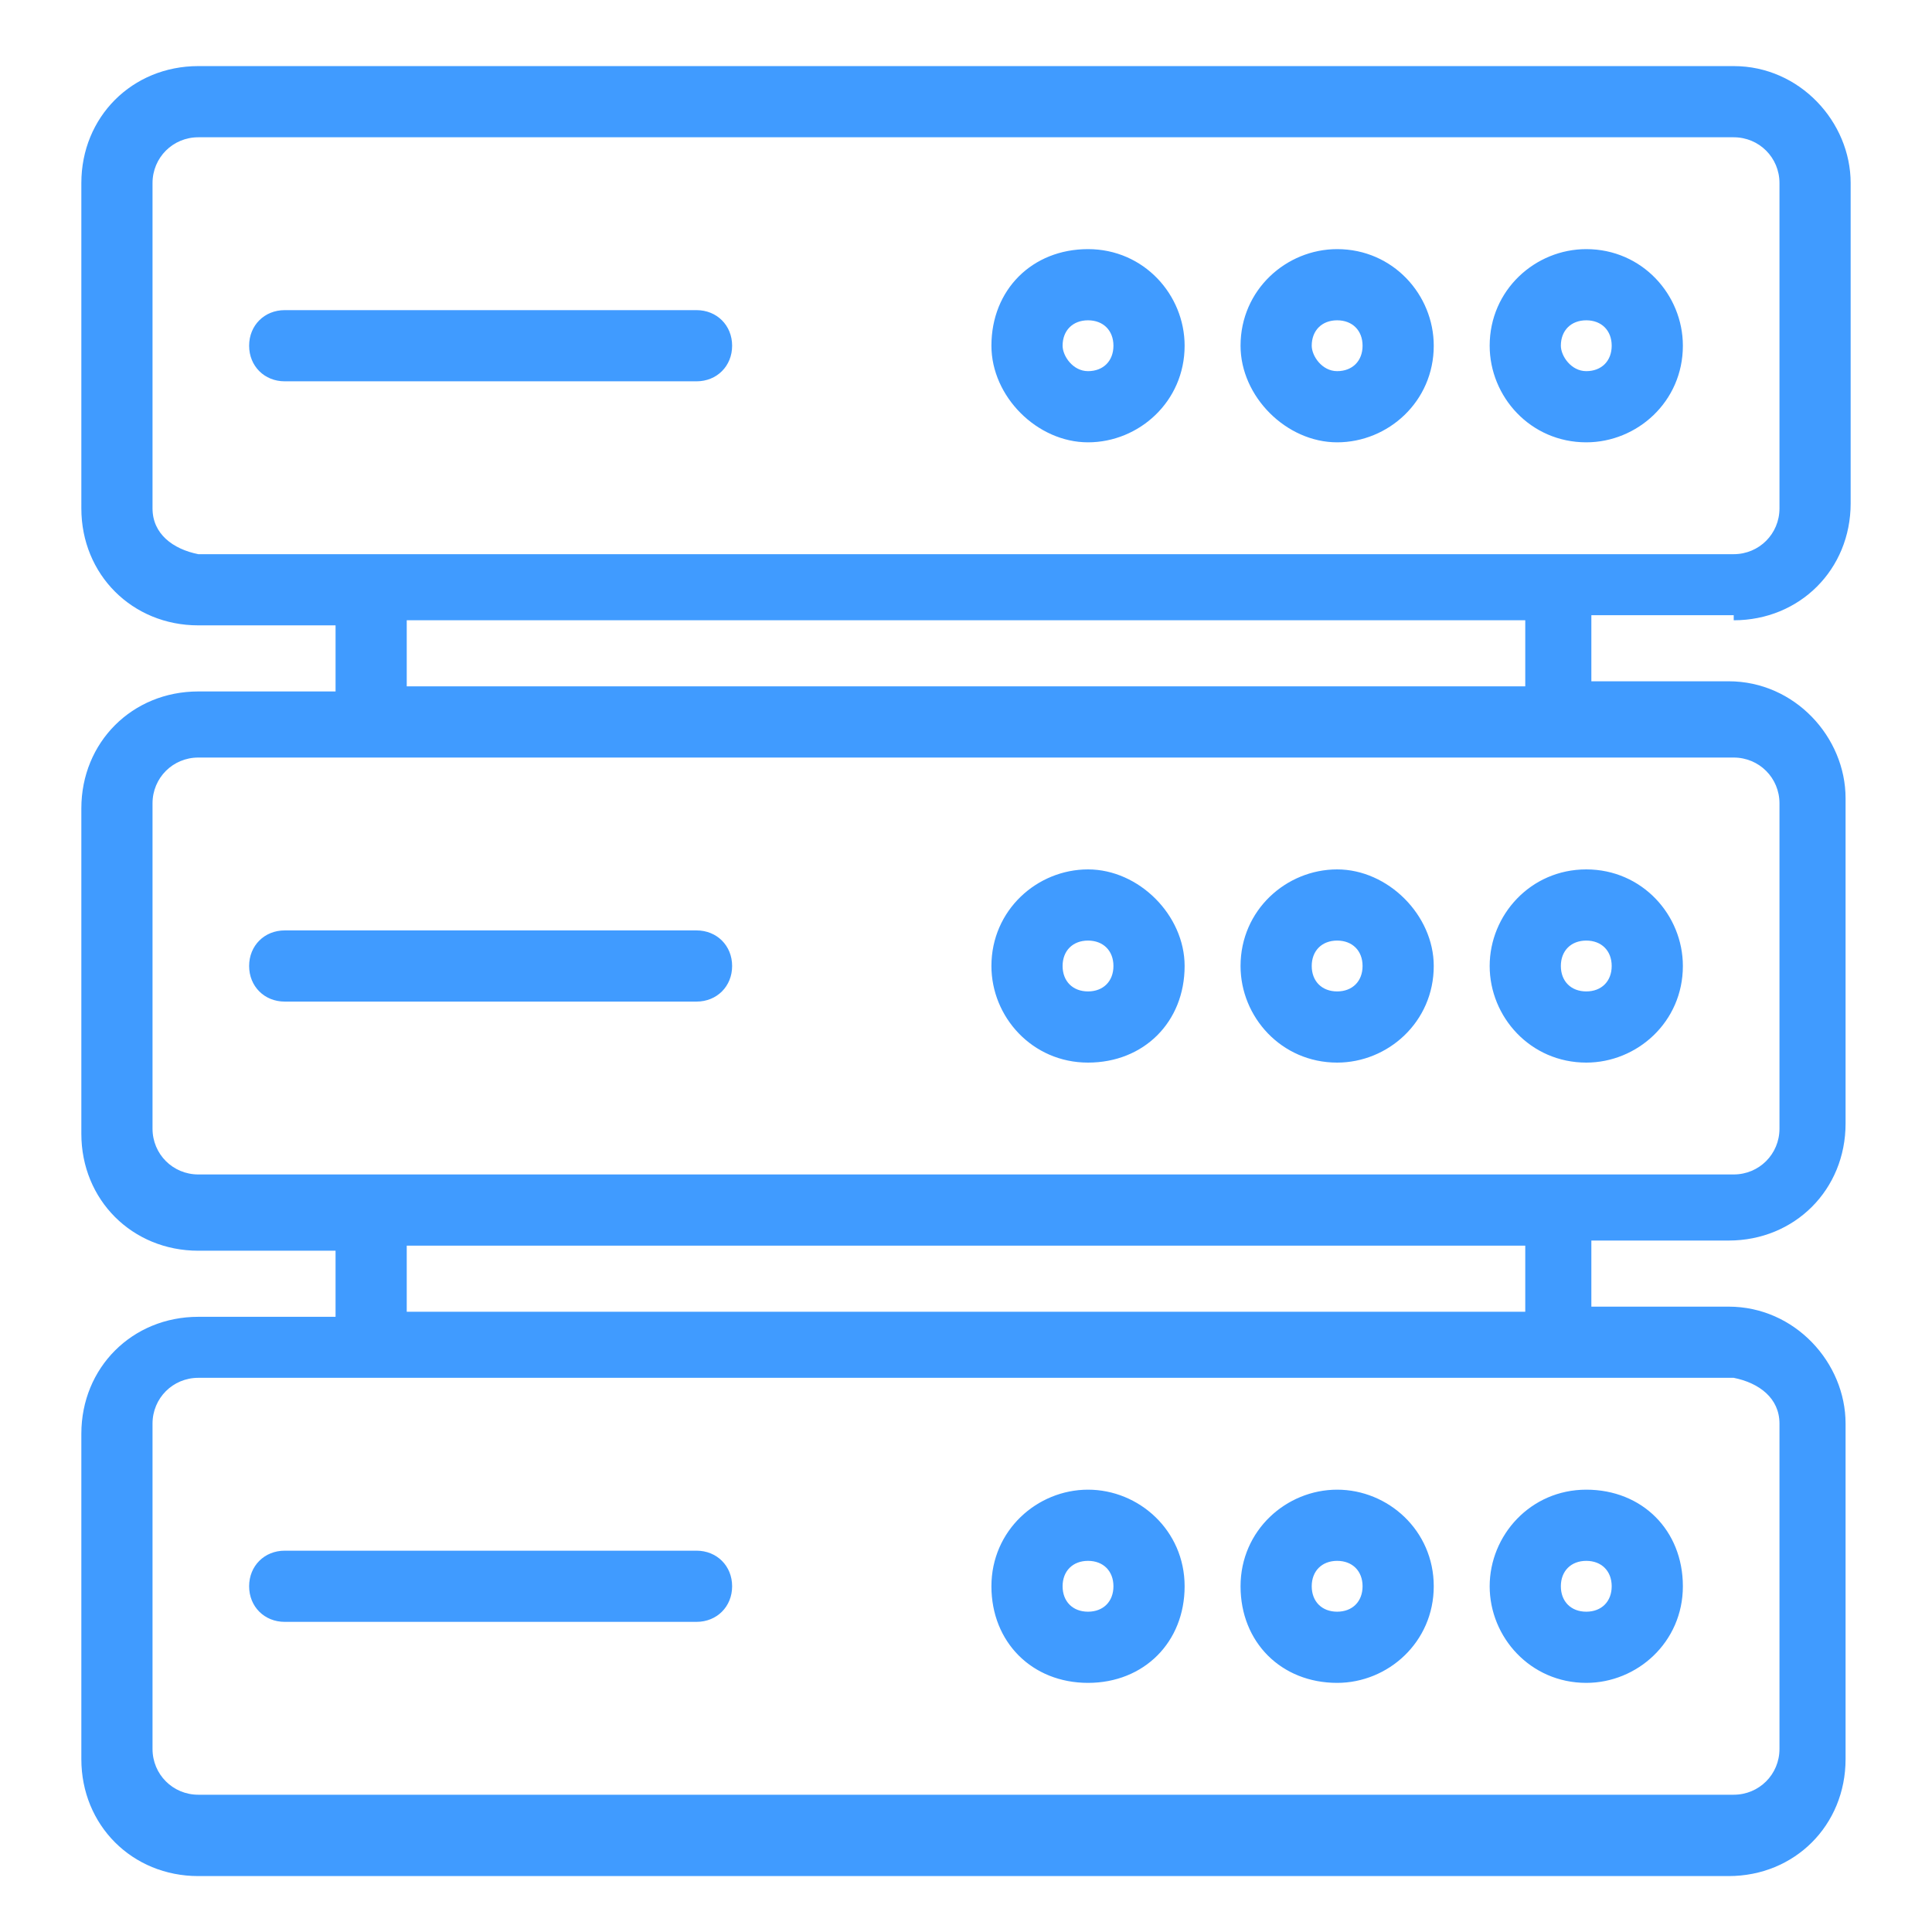
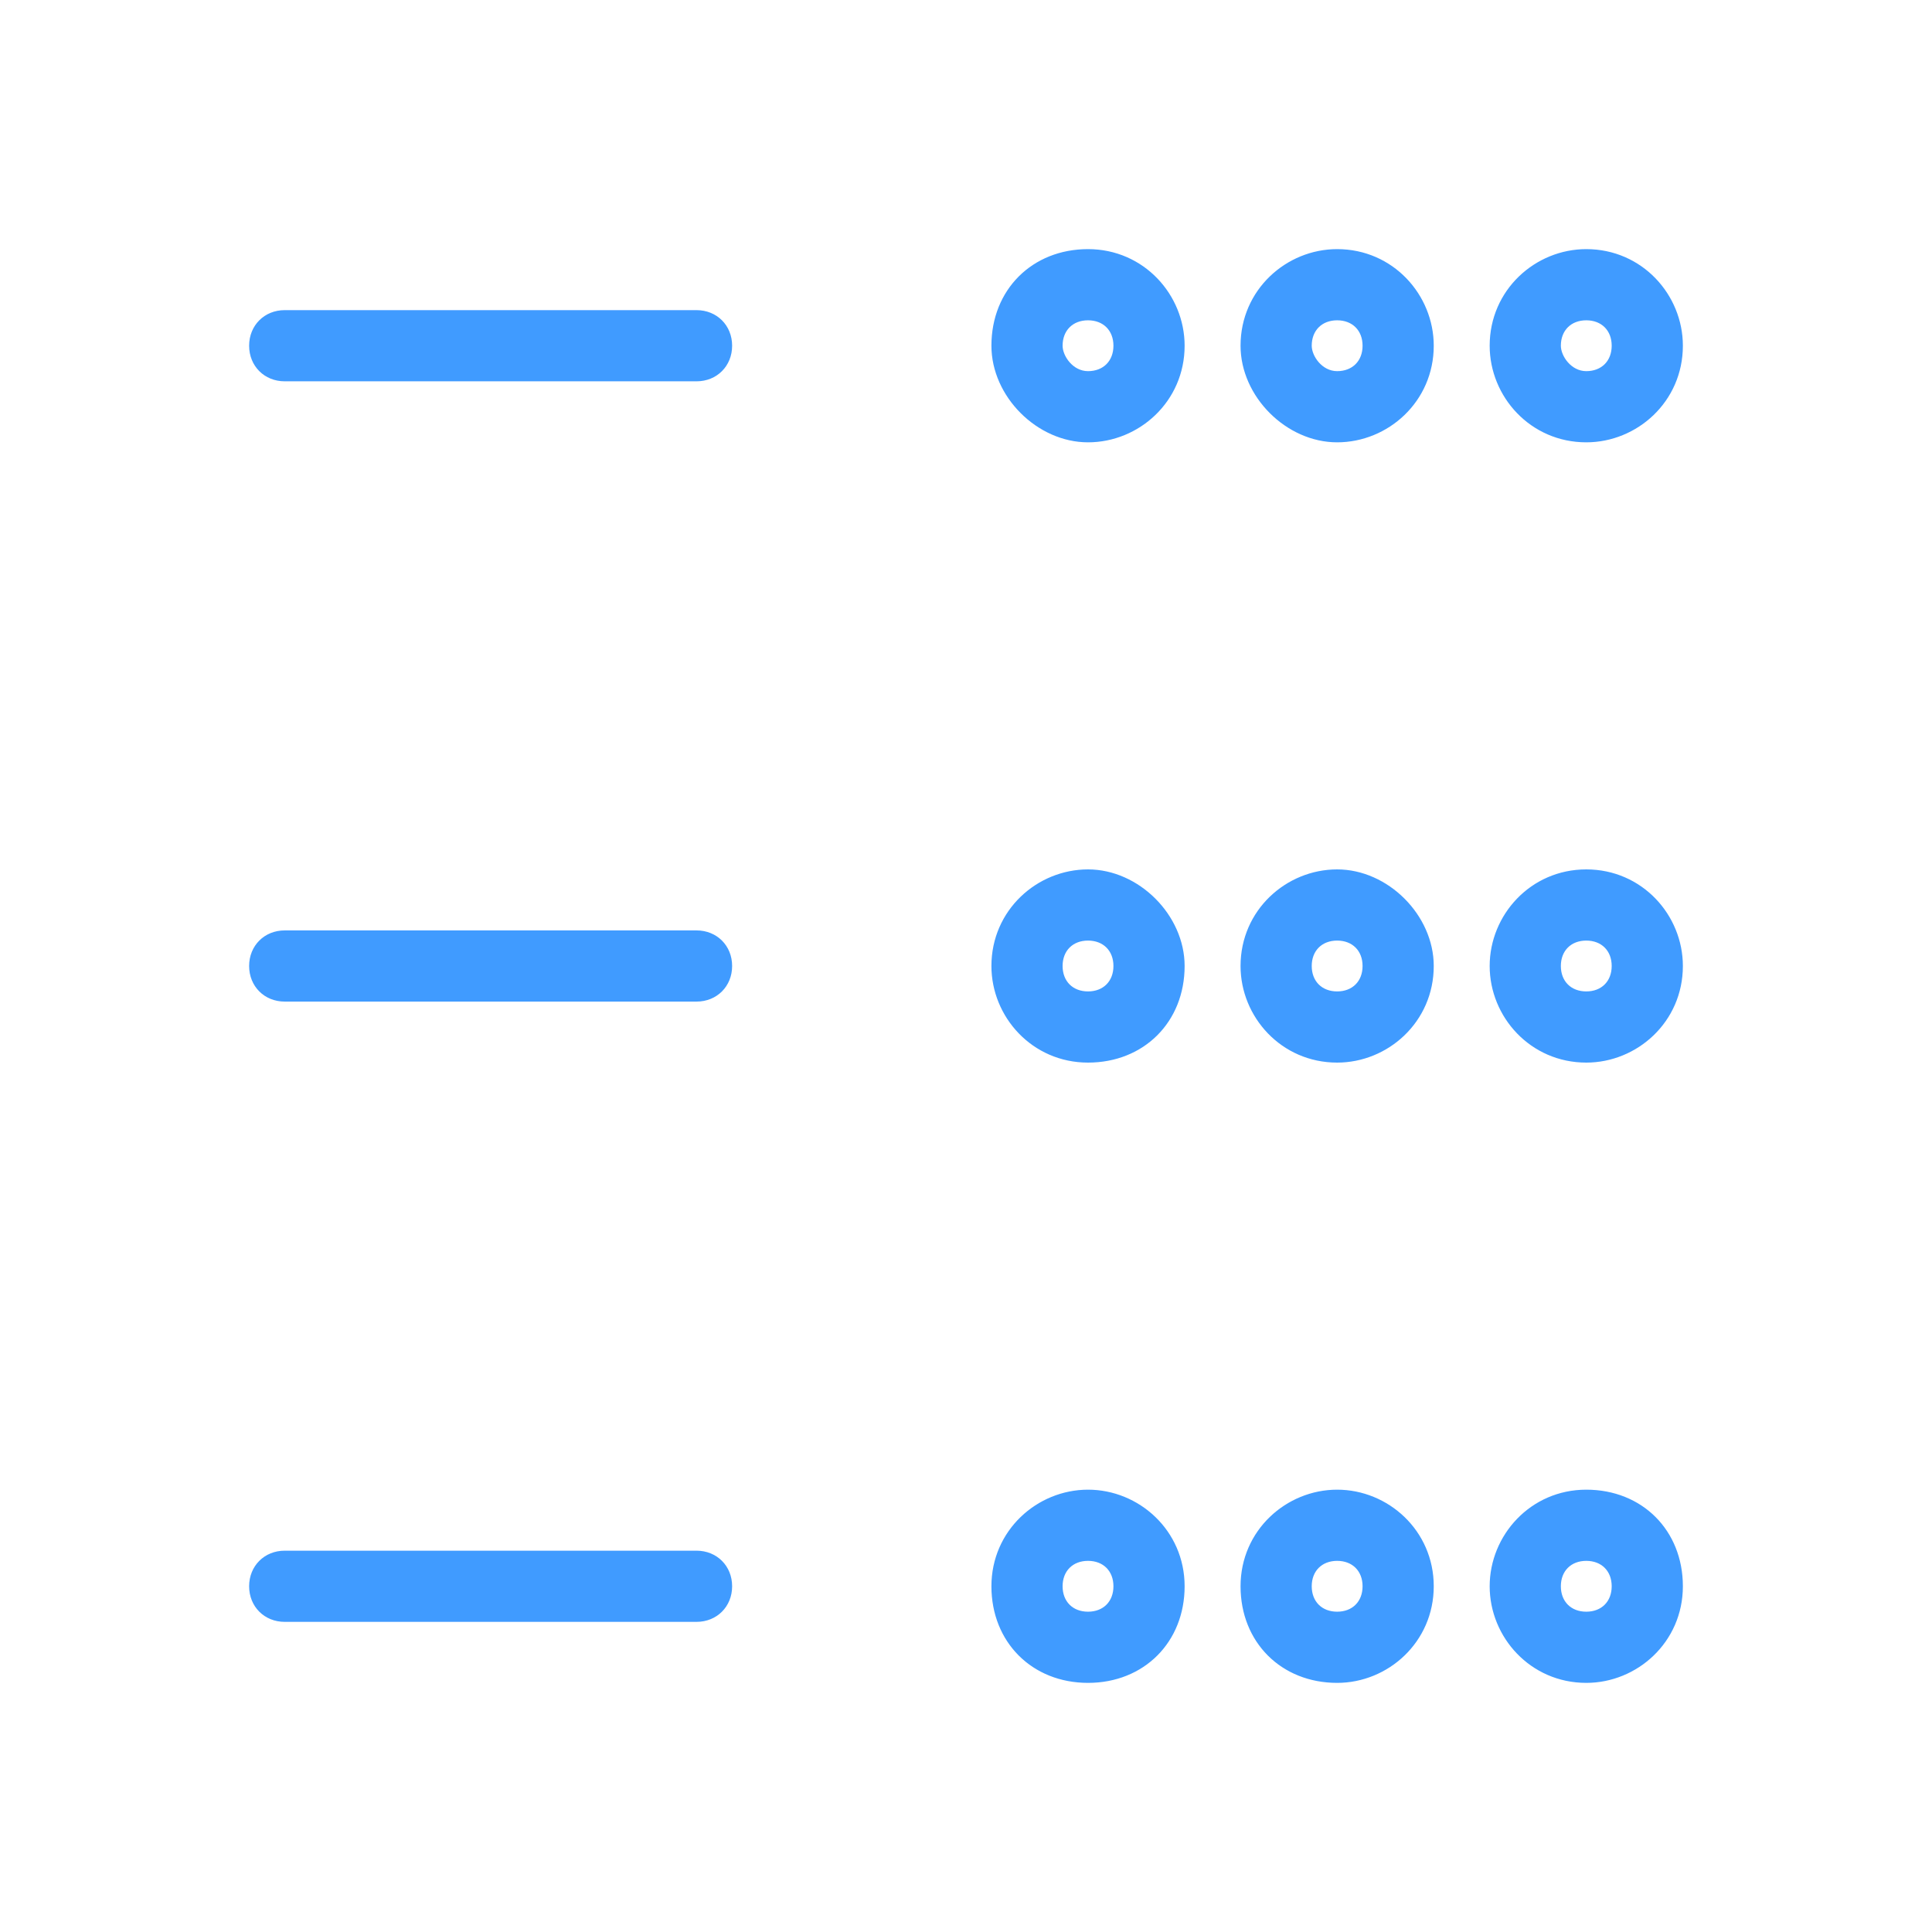
<svg xmlns="http://www.w3.org/2000/svg" t="1681968089644" class="icon" viewBox="0 0 1024 1024" version="1.1" p-id="6474" width="32" height="32">
-   <path d="M918.905 328.758c35.032 0 61.979-26.947 61.979-61.979V97.011c0-32.337-26.947-61.979-61.979-61.979H105.095c-35.032 0-61.979 26.947-61.979 61.979V269.474c0 35.032 26.947 61.979 61.979 61.979h72.758v35.032H105.095c-35.032 0-61.979 26.947-61.979 61.979v172.463c0 35.032 26.947 61.979 61.979 61.979h72.758v35.032H105.095c-35.032 0-61.979 26.947-61.979 61.979v172.463c0 35.032 26.947 61.979 61.979 61.979H916.211c35.032 0 61.979-26.947 61.979-61.979V754.526c0-32.337-26.947-61.979-61.979-61.979h-72.758v-35.032H916.211c35.032 0 61.979-26.947 61.979-61.979v-172.463c0-32.337-26.947-61.979-61.979-61.979h-72.758v-35.032h75.453zM80.842 269.474V97.011c0-13.474 10.779-24.253 24.253-24.253h813.811c13.474 0 24.253 10.779 24.253 24.253V269.474c0 13.474-10.779 24.253-24.253 24.253H105.095c-13.474-2.695-24.253-10.779-24.253-24.253z m862.316 485.053v172.463c0 13.474-10.779 24.253-24.253 24.253H105.095c-13.474 0-24.253-10.779-24.253-24.253V754.526c0-13.474 10.779-24.253 24.253-24.253h813.811c13.474 2.695 24.253 10.779 24.253 24.253z m-134.737-59.284H215.579v-35.032h592.842v35.032z m134.737-269.474v172.463c0 13.474-10.779 24.253-24.253 24.253H105.095c-13.474 0-24.253-10.779-24.253-24.253v-172.463c0-13.474 10.779-24.253 24.253-24.253h813.811c13.474 0 24.253 10.779 24.253 24.253z m-134.737-61.979H215.579v-35.032h592.842v35.032z" fill="#409BFF" p-id="6475" />
  <path d="M388.042 183.242c0-10.779-8.084-18.863-18.863-18.863H150.905c-10.779 0-18.863 8.084-18.863 18.863s8.084 18.863 18.863 18.863h218.274c10.779 0 18.863-8.084 18.863-18.863zM576.674 234.442c26.947 0 51.2-21.558 51.2-51.2 0-26.947-21.558-51.2-51.2-51.2s-51.2 21.558-51.2 51.2c0 26.947 24.253 51.2 51.2 51.2z m0-64.674c8.084 0 13.474 5.389 13.474 13.474s-5.389 13.474-13.474 13.474-13.474-8.084-13.474-13.474c0-8.084 5.389-13.474 13.474-13.474zM708.716 234.442c26.947 0 51.2-21.558 51.2-51.2 0-26.947-21.558-51.2-51.2-51.2-26.947 0-51.2 21.558-51.2 51.2 0 26.947 24.253 51.2 51.2 51.2z m0-64.674c8.084 0 13.474 5.389 13.474 13.474s-5.389 13.474-13.474 13.474-13.474-8.084-13.474-13.474c0-8.084 5.389-13.474 13.474-13.474zM840.758 234.442c26.947 0 51.2-21.558 51.2-51.2 0-26.947-21.558-51.2-51.2-51.2-26.947 0-51.2 21.558-51.2 51.2 0 26.947 21.558 51.2 51.2 51.2z m0-64.674c8.084 0 13.474 5.389 13.474 13.474s-5.389 13.474-13.474 13.474-13.474-8.084-13.474-13.474c0-8.084 5.389-13.474 13.474-13.474zM369.179 493.137H150.905c-10.779 0-18.863 8.084-18.863 18.863s8.084 18.863 18.863 18.863h218.274c10.779 0 18.863-8.084 18.863-18.863s-8.084-18.863-18.863-18.863zM576.674 460.8c-26.947 0-51.2 21.558-51.2 51.2 0 26.947 21.558 51.2 51.2 51.2s51.2-21.558 51.2-51.2c0-26.947-24.253-51.2-51.2-51.2z m0 64.674c-8.084 0-13.474-5.389-13.474-13.474s5.389-13.474 13.474-13.474 13.474 5.389 13.474 13.474-5.389 13.474-13.474 13.474zM708.716 460.8c-26.947 0-51.2 21.558-51.2 51.2 0 26.947 21.558 51.2 51.2 51.2 26.947 0 51.2-21.558 51.2-51.2 0-26.947-24.253-51.2-51.2-51.2z m0 64.674c-8.084 0-13.474-5.389-13.474-13.474s5.389-13.474 13.474-13.474 13.474 5.389 13.474 13.474-5.389 13.474-13.474 13.474zM789.558 512c0 26.947 21.558 51.2 51.2 51.2 26.947 0 51.2-21.558 51.2-51.2 0-26.947-21.558-51.2-51.2-51.2-29.642 0-51.2 24.253-51.2 51.2z m51.2-13.474c8.084 0 13.474 5.389 13.474 13.474s-5.389 13.474-13.474 13.474-13.474-5.389-13.474-13.474 5.389-13.474 13.474-13.474zM369.179 821.895H150.905c-10.779 0-18.863 8.084-18.863 18.863s8.084 18.863 18.863 18.863h218.274c10.779 0 18.863-8.084 18.863-18.863s-8.084-18.863-18.863-18.863zM576.674 789.558c-26.947 0-51.2 21.558-51.2 51.2s21.558 51.2 51.2 51.2 51.2-21.558 51.2-51.2-24.253-51.2-51.2-51.2z m0 64.674c-8.084 0-13.474-5.389-13.474-13.474s5.389-13.474 13.474-13.474 13.474 5.389 13.474 13.474-5.389 13.474-13.474 13.474zM708.716 789.558c-26.947 0-51.2 21.558-51.2 51.2s21.558 51.2 51.2 51.2c26.947 0 51.2-21.558 51.2-51.2s-24.253-51.2-51.2-51.2z m0 64.674c-8.084 0-13.474-5.389-13.474-13.474s5.389-13.474 13.474-13.474 13.474 5.389 13.474 13.474-5.389 13.474-13.474 13.474zM789.558 840.758c0 26.947 21.558 51.2 51.2 51.2 26.947 0 51.2-21.558 51.2-51.2s-21.558-51.2-51.2-51.2c-29.642 0-51.2 24.253-51.2 51.2z m51.2-13.474c8.084 0 13.474 5.389 13.474 13.474s-5.389 13.474-13.474 13.474-13.474-5.389-13.474-13.474 5.389-13.474 13.474-13.474z" fill="#409BFF" p-id="6476" />
</svg>